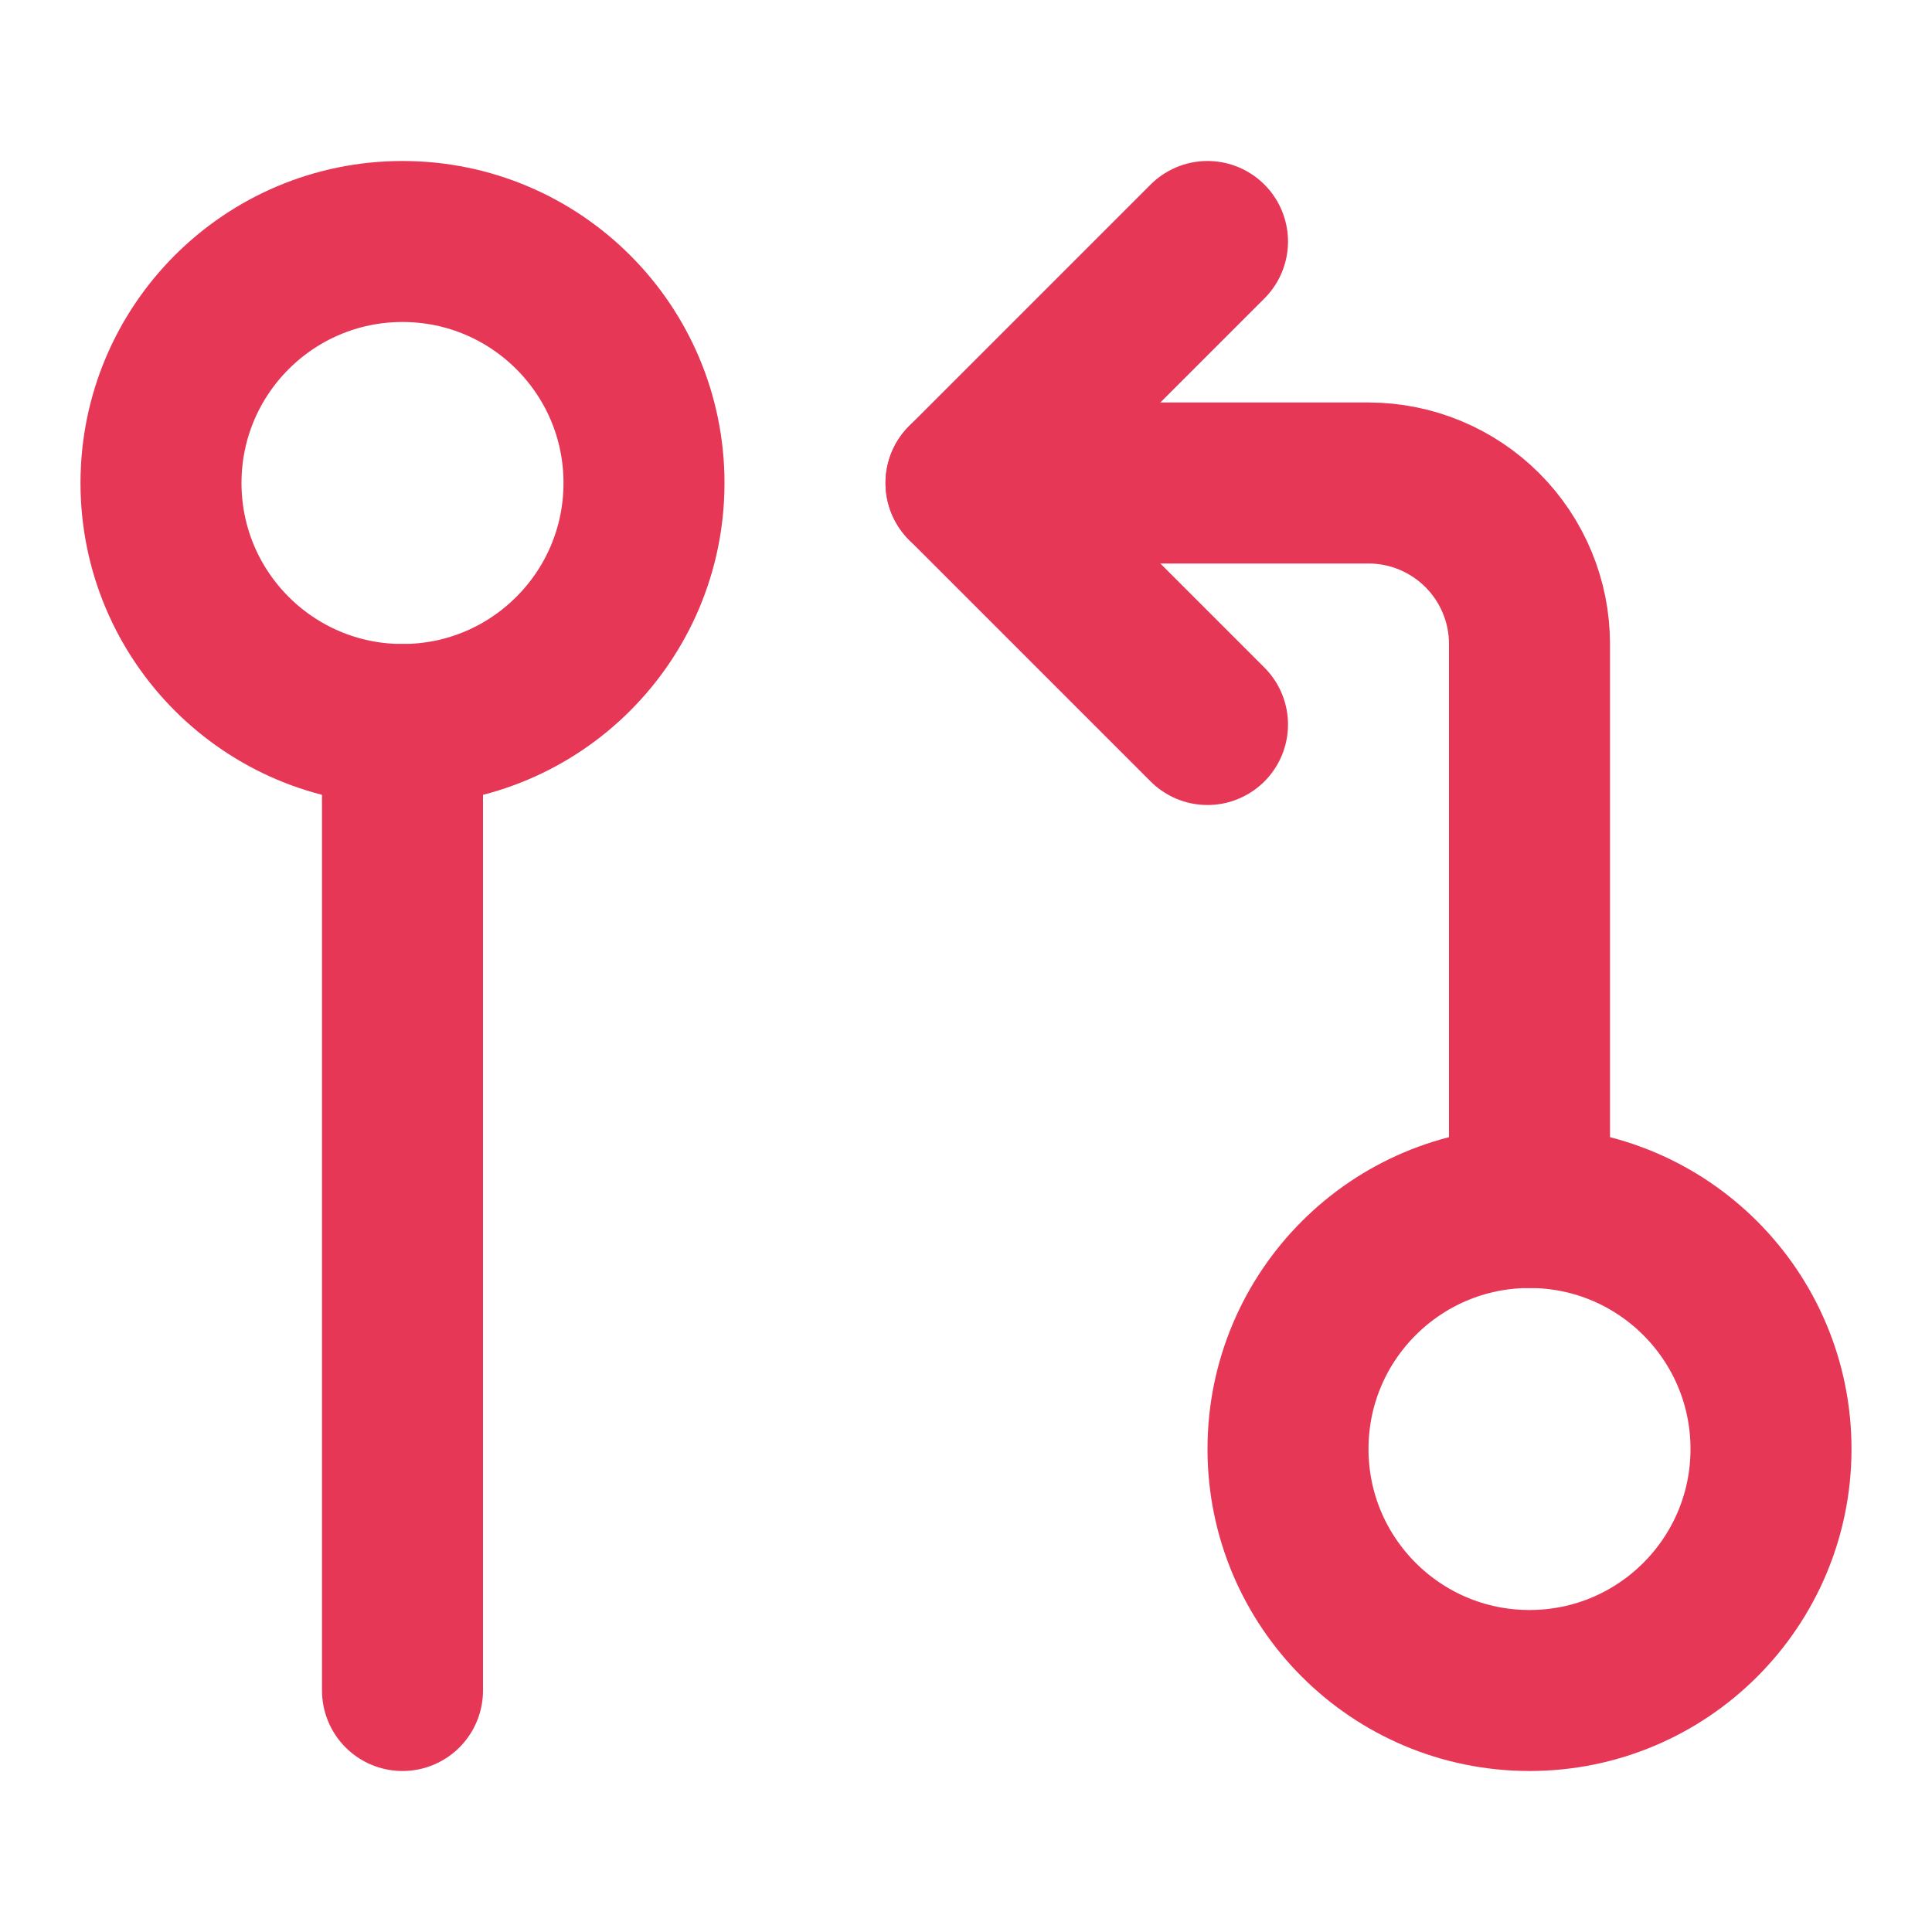
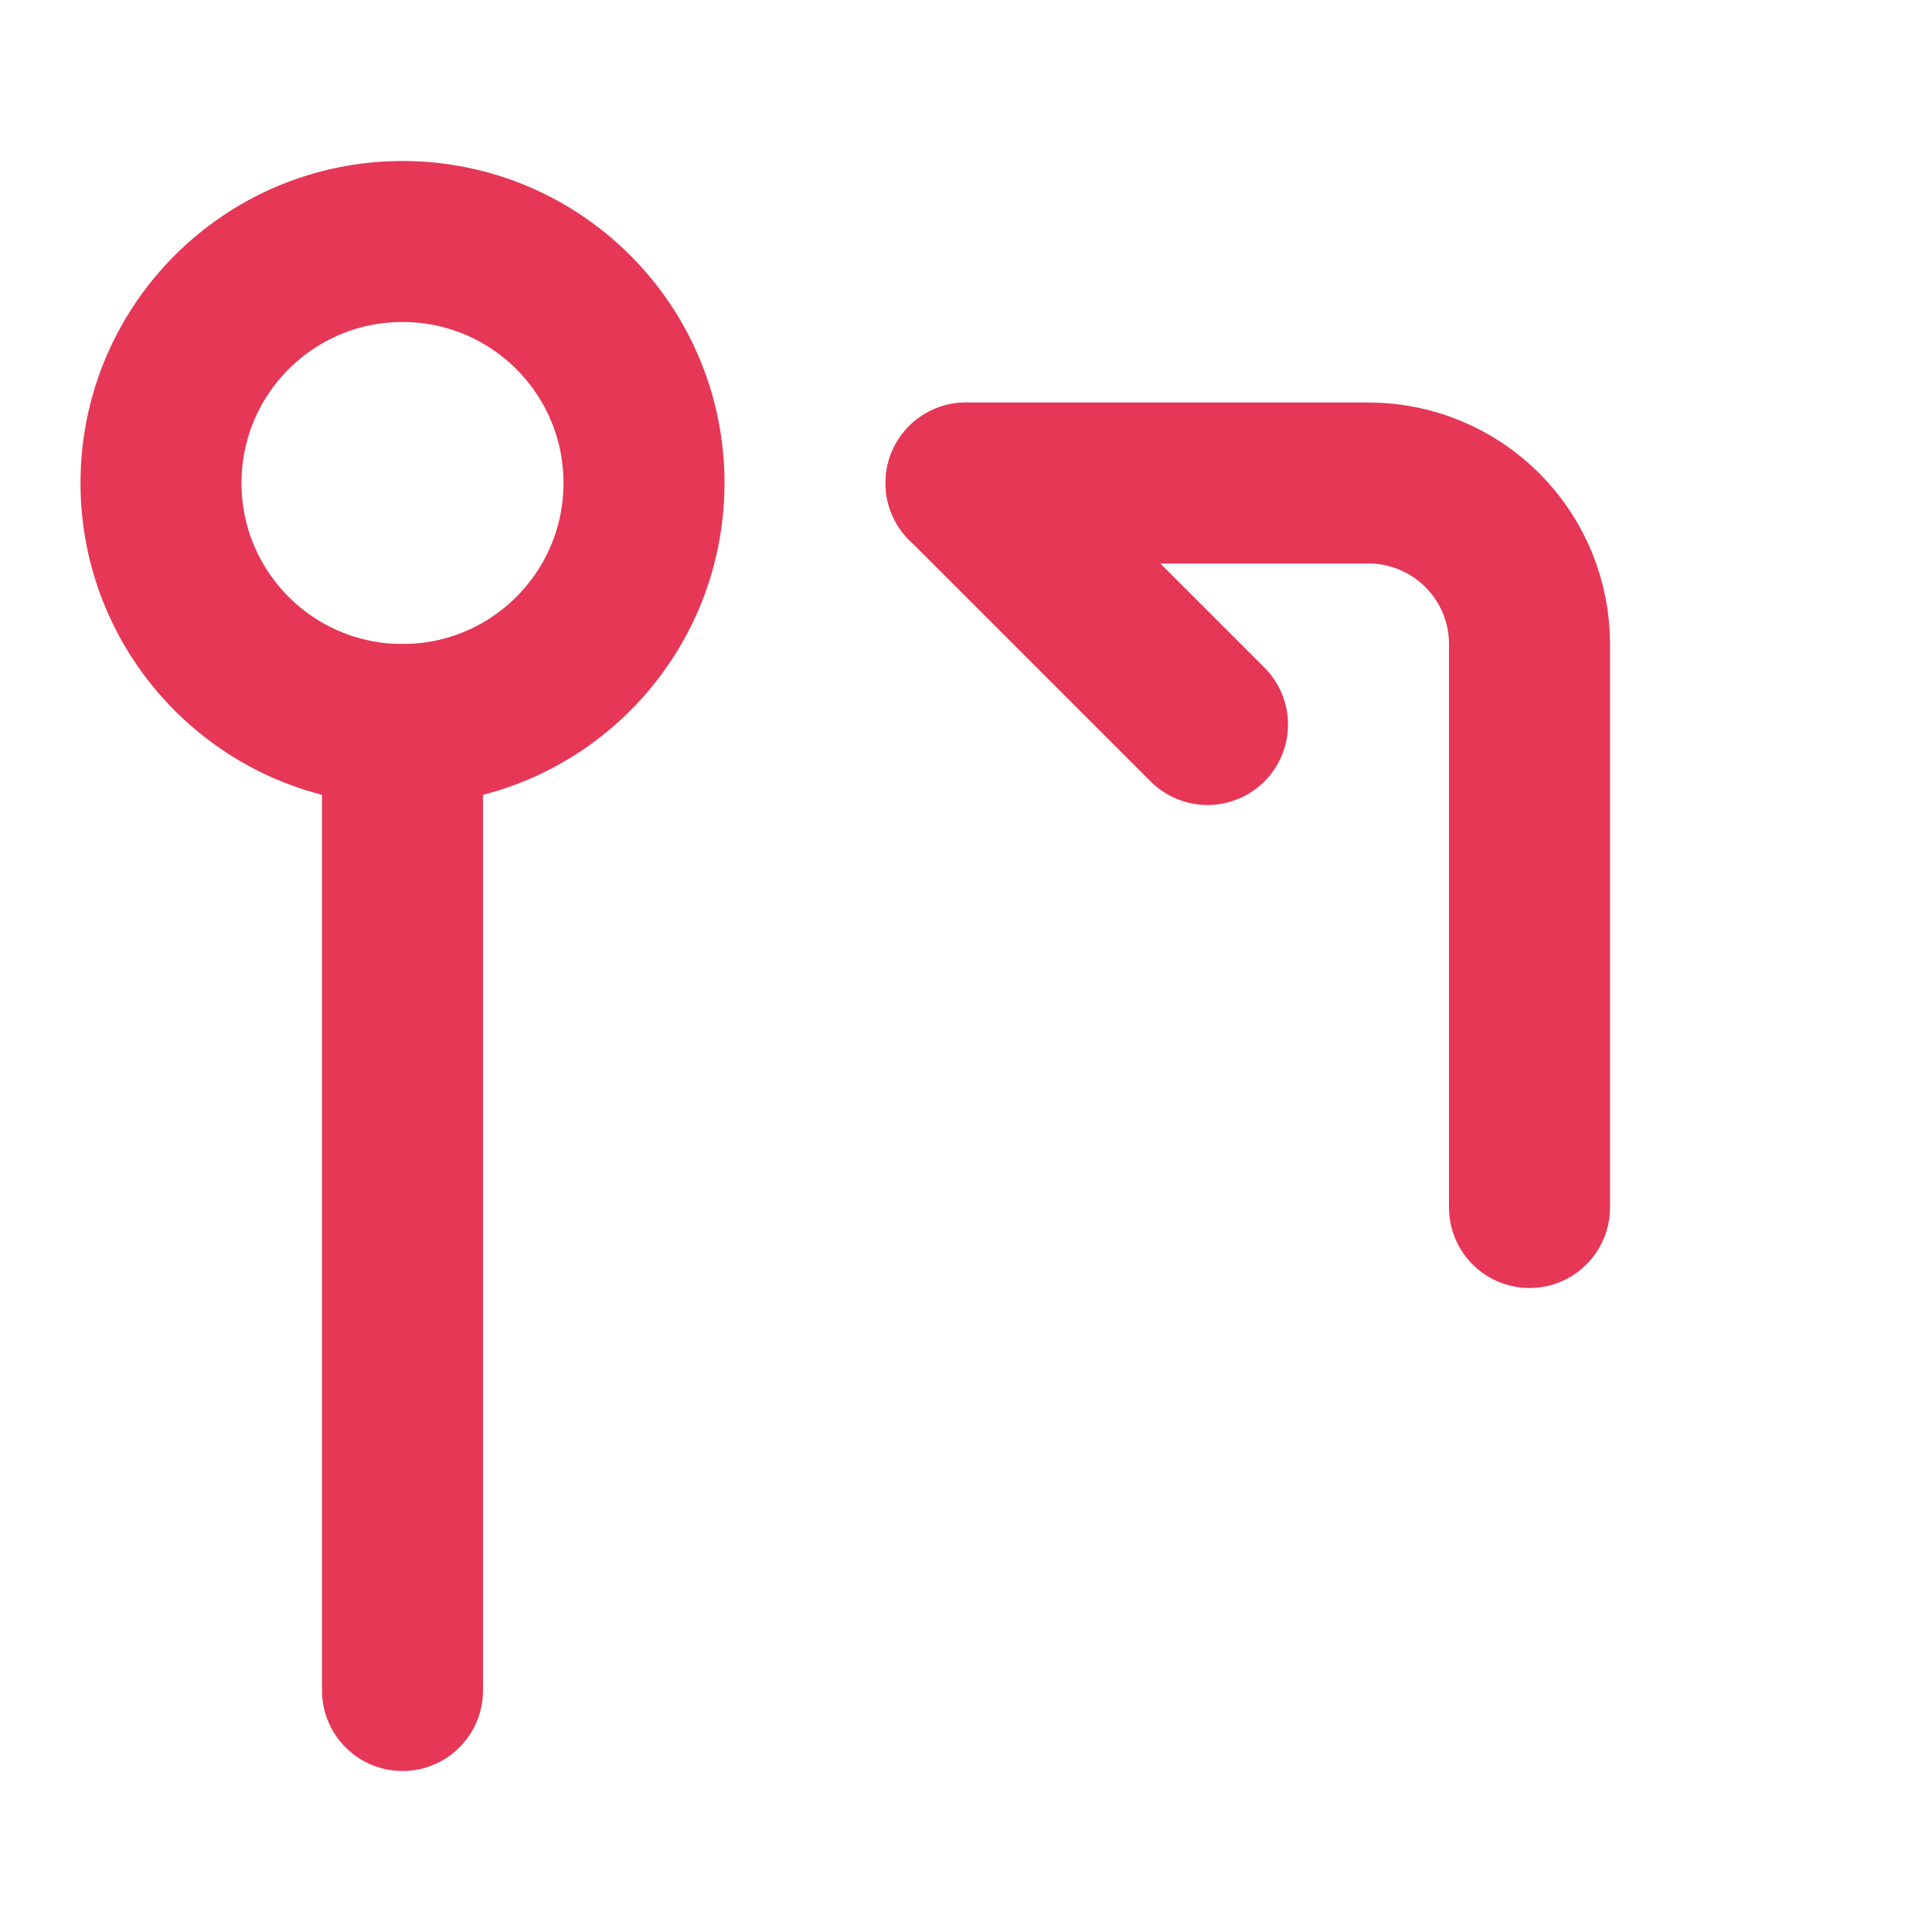
<svg xmlns="http://www.w3.org/2000/svg" width="24" height="24" viewBox="0 0 24 24" fill="none">
  <path d="M5 9C6.657 9 8 7.657 8 6C8 4.343 6.657 3 5 3C3.343 3 2 4.343 2 6C2 7.657 3.343 9 5 9Z" stroke="#E63756" stroke-width="2" stroke-linecap="round" stroke-linejoin="round" />
  <path d="M5 9L5 21" stroke="#E63756" stroke-width="2" stroke-linecap="round" stroke-linejoin="round" />
-   <path d="M19 21C20.657 21 22 19.657 22 18C22 16.343 20.657 15 19 15C17.343 15 16 16.343 16 18C16 19.657 17.343 21 19 21Z" stroke="#E63756" stroke-width="2" stroke-linecap="round" stroke-linejoin="round" />
-   <path d="M15 9L12 6L15 3" stroke="#E63756" stroke-width="2" stroke-linecap="round" stroke-linejoin="round" />
+   <path d="M15 9L12 6" stroke="#E63756" stroke-width="2" stroke-linecap="round" stroke-linejoin="round" />
  <path d="M12 6L17 6C17.53 6 18.039 6.211 18.414 6.586C18.789 6.961 19 7.47 19 8V15" stroke="#E63756" stroke-width="2" stroke-linecap="round" stroke-linejoin="round" />
</svg>